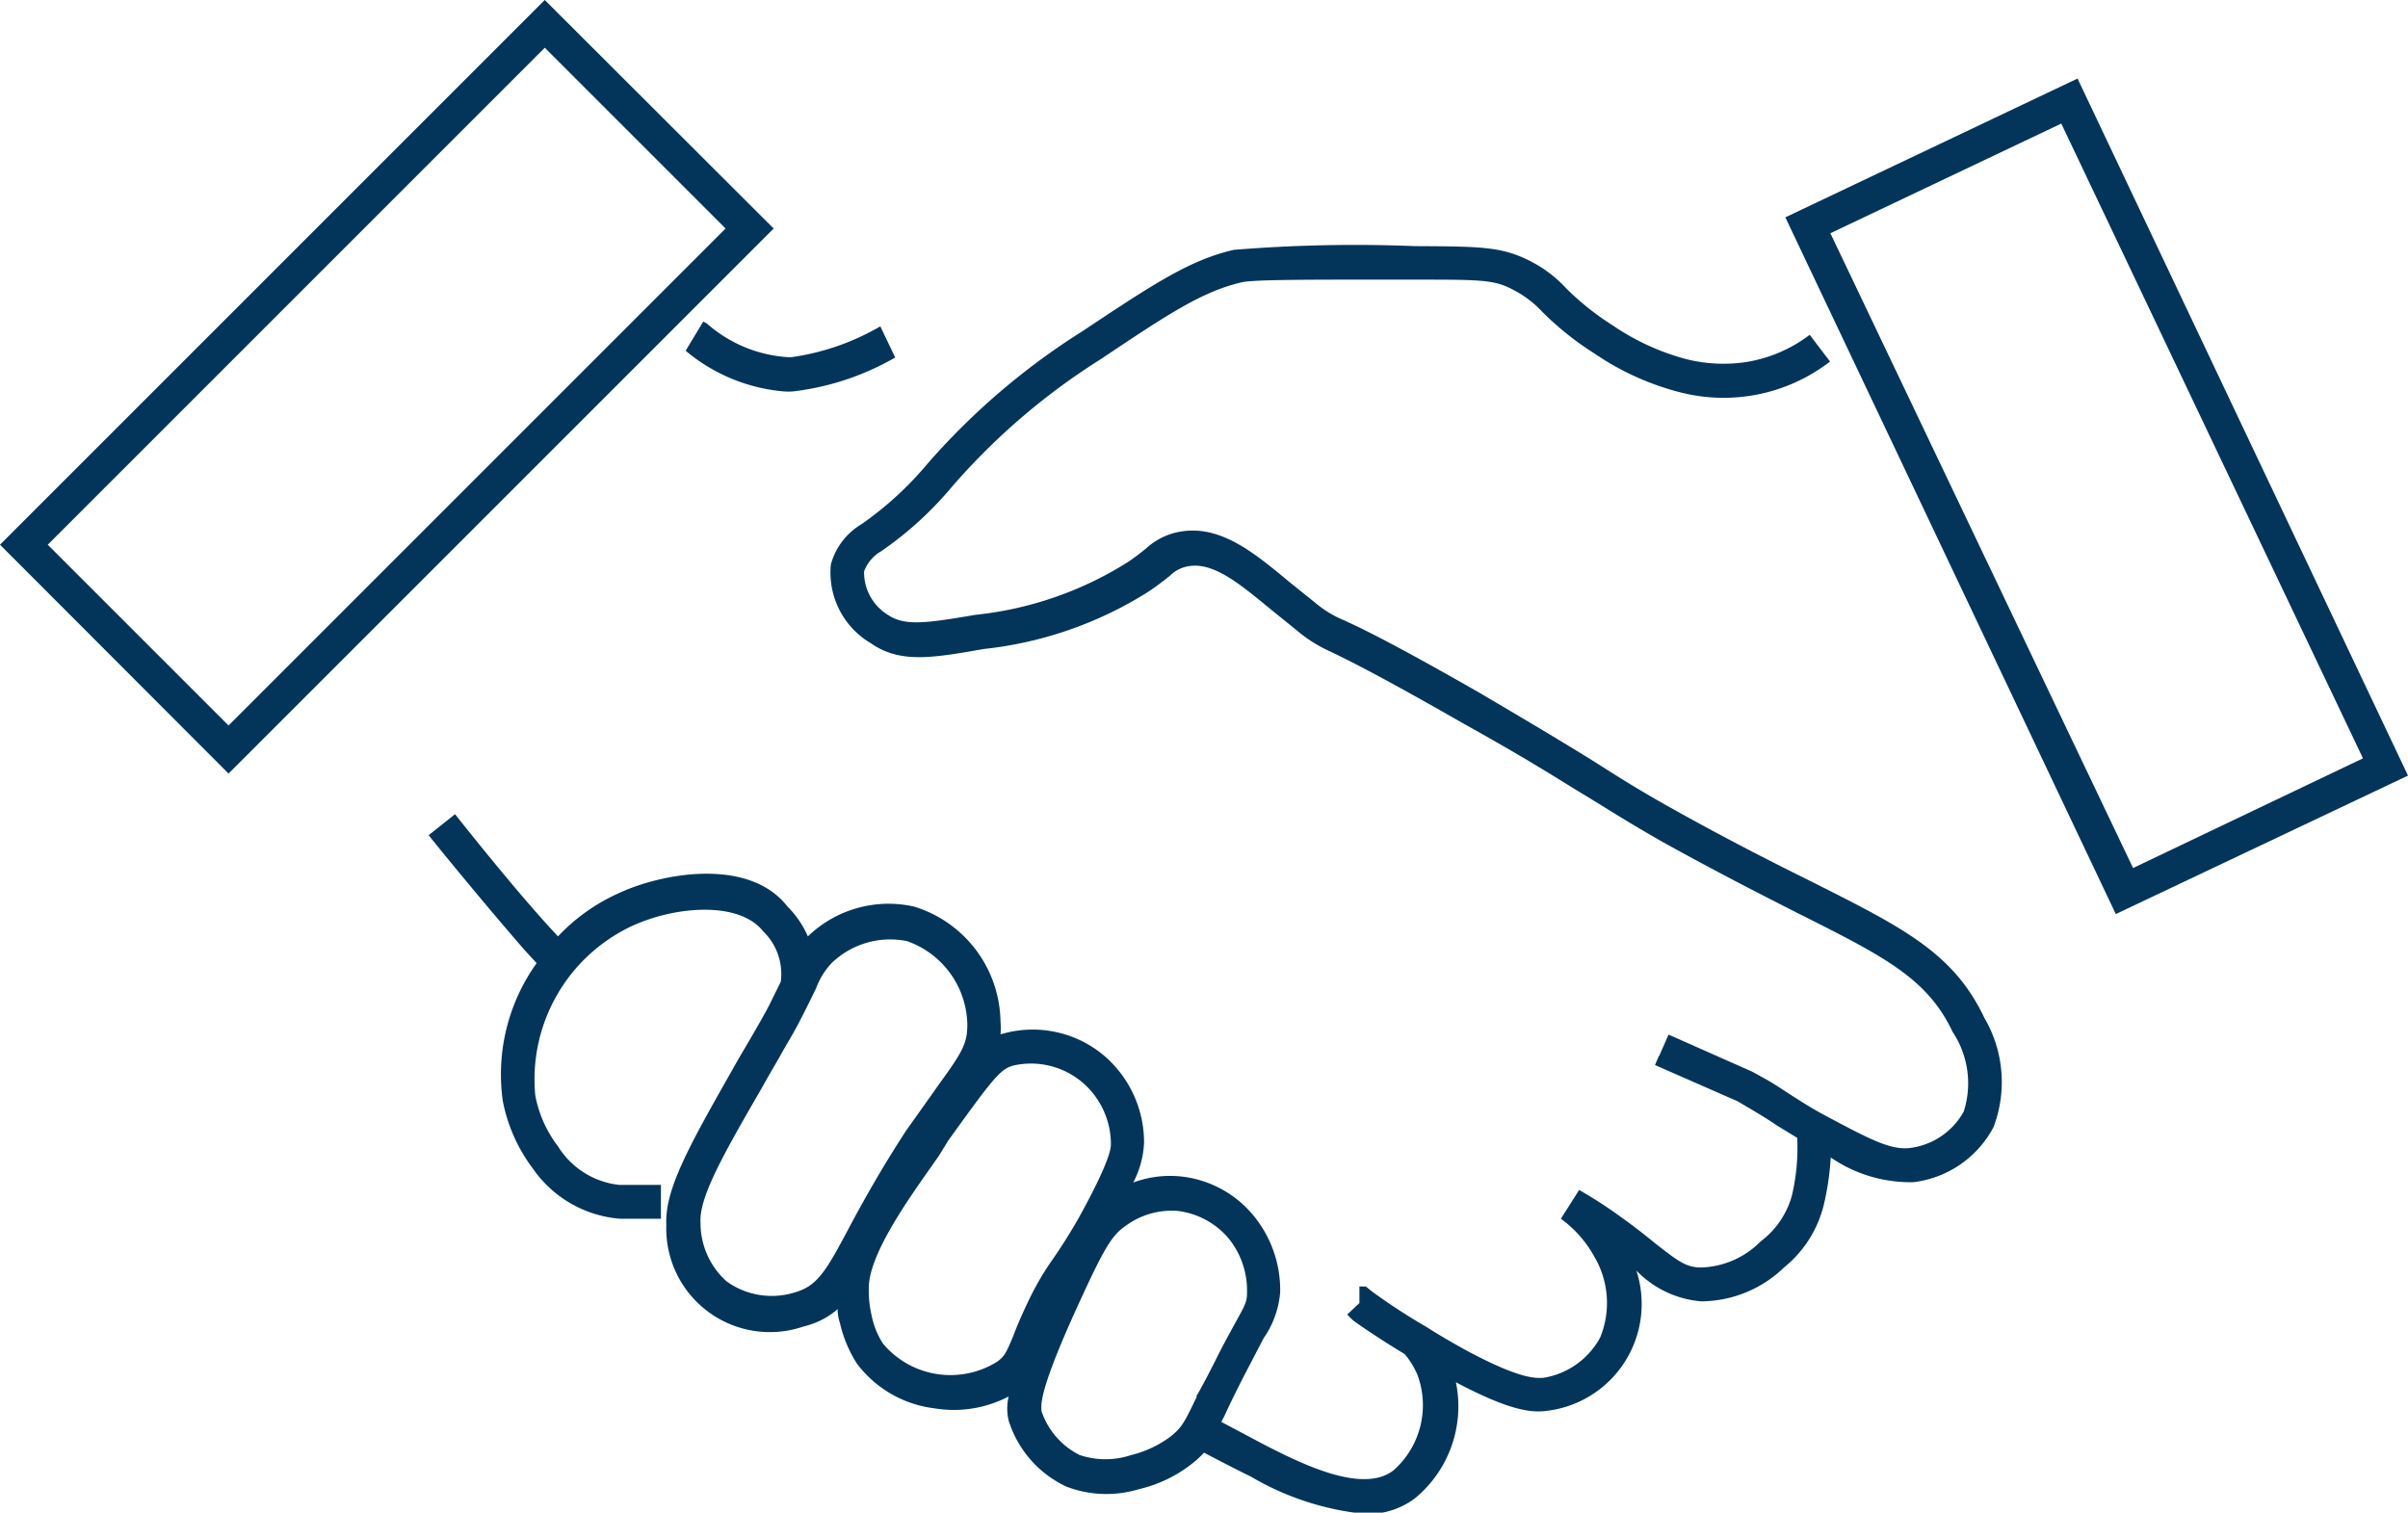
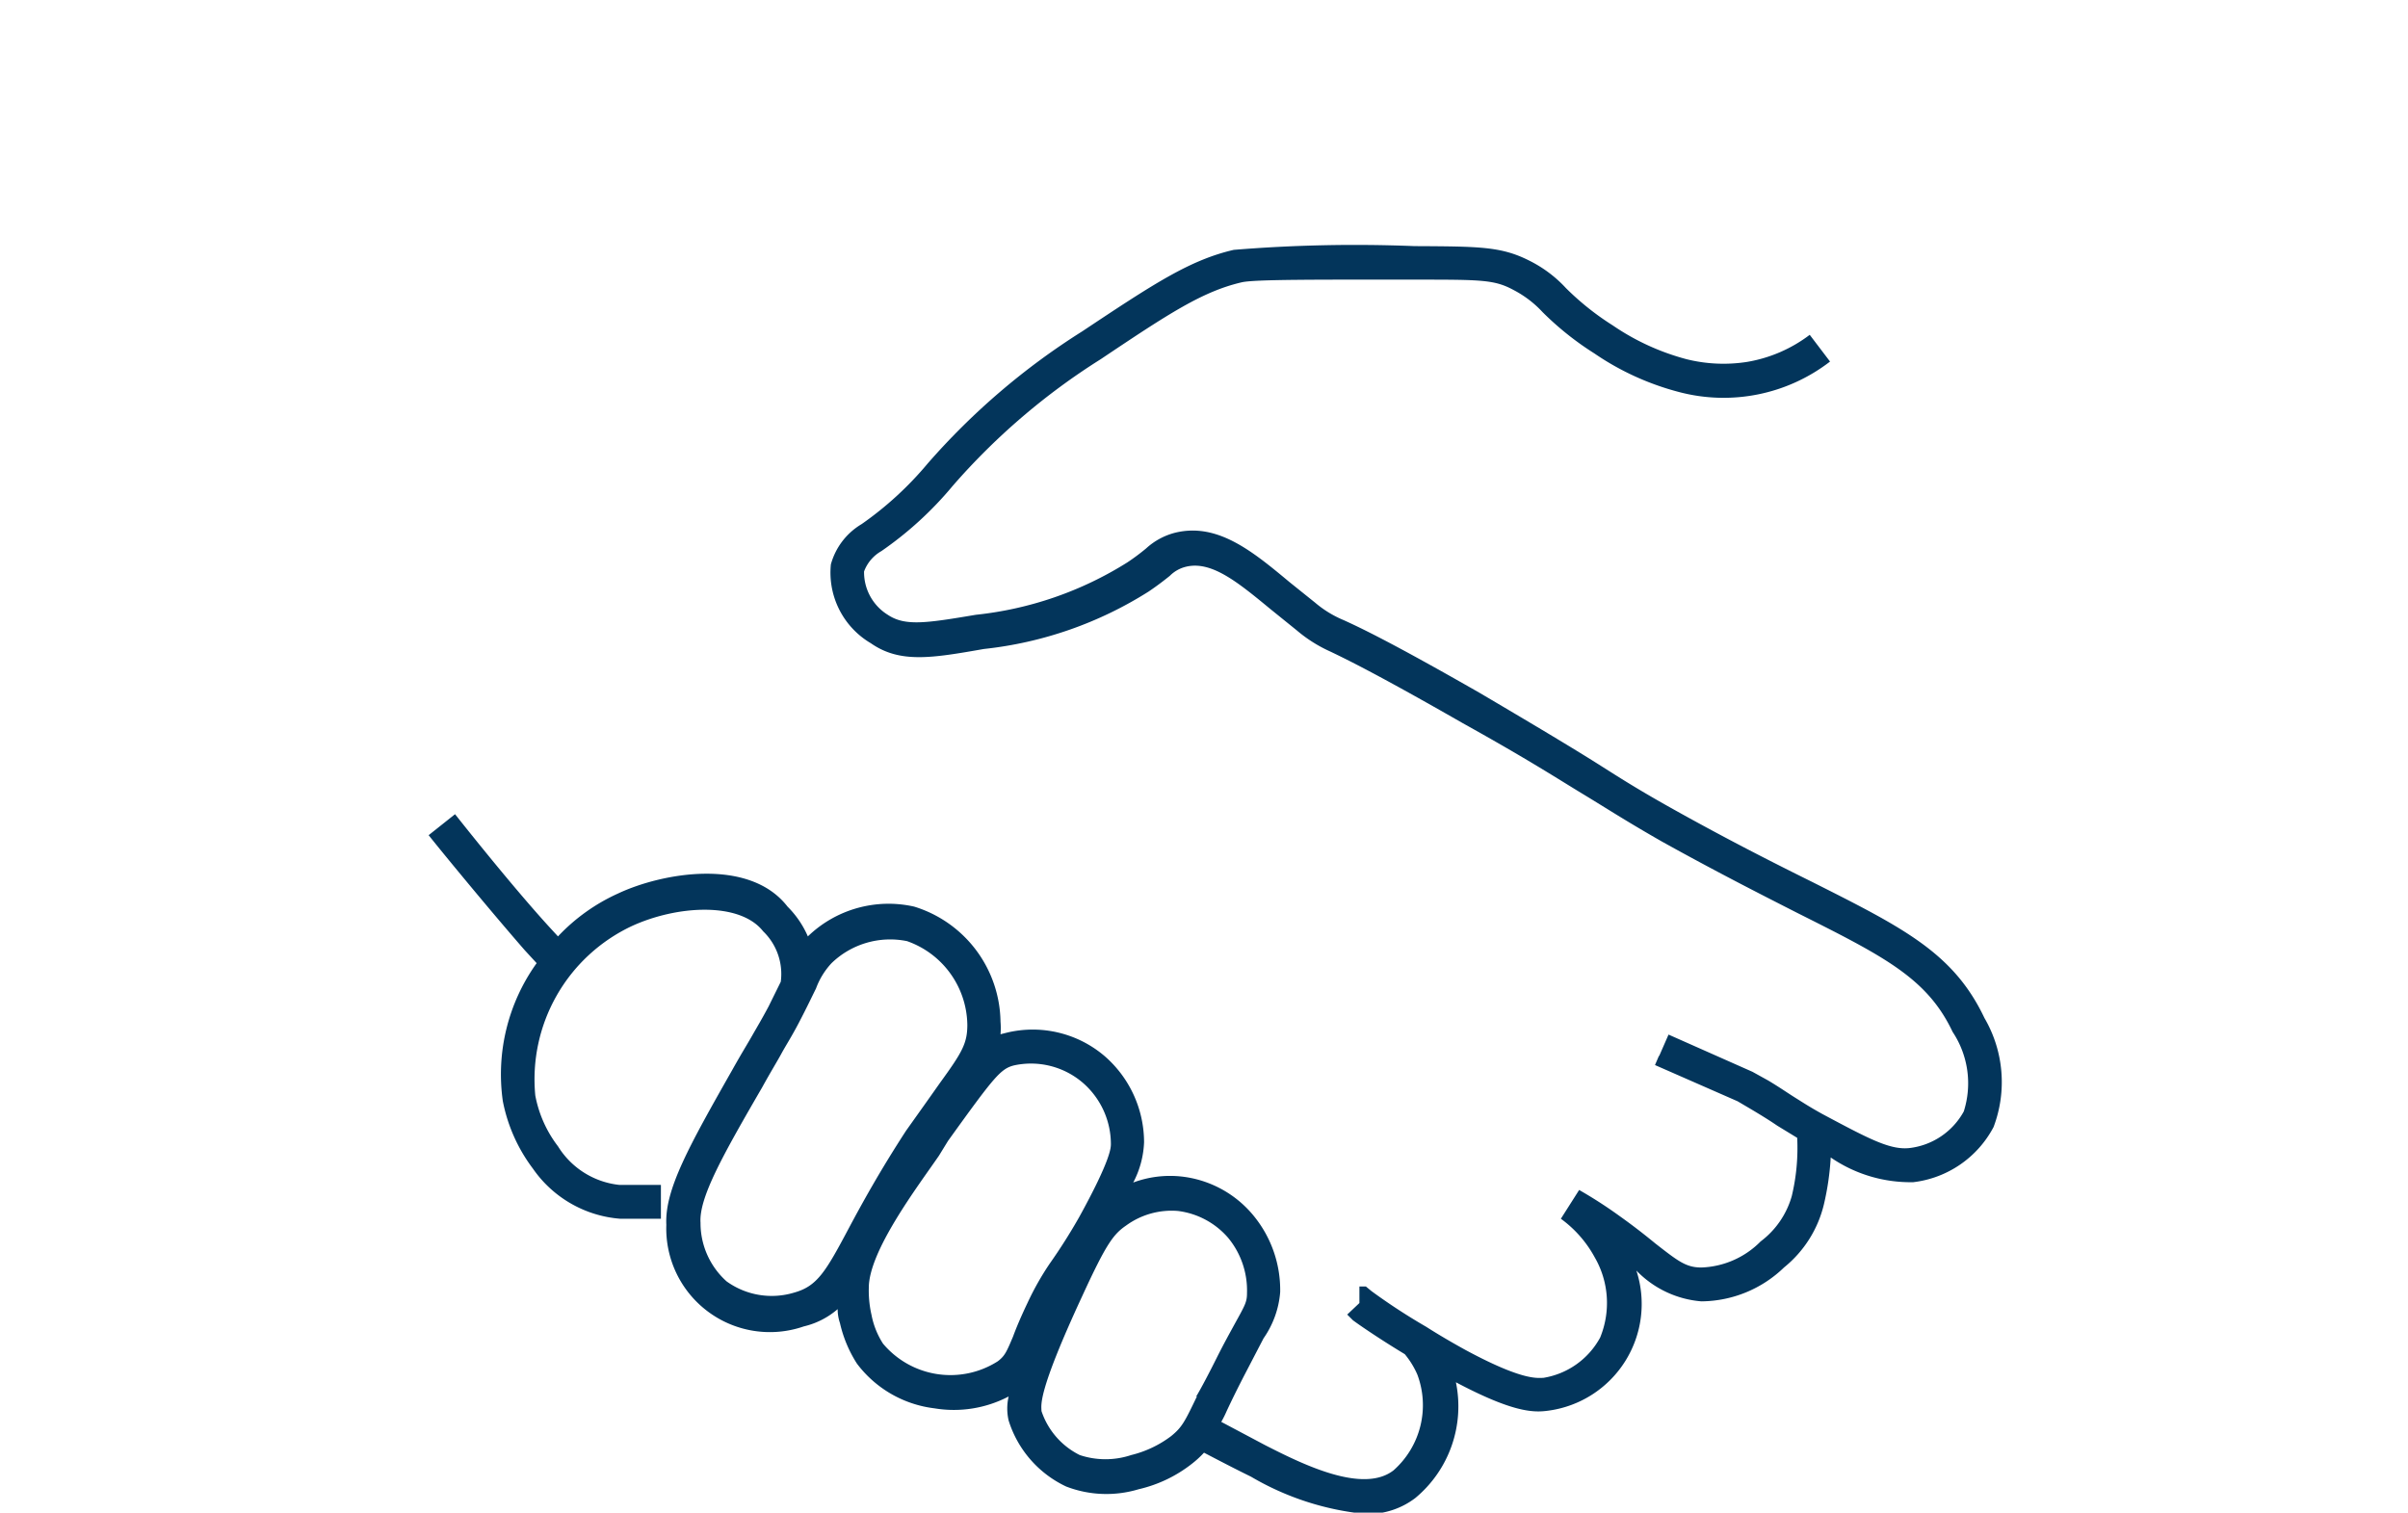
<svg xmlns="http://www.w3.org/2000/svg" id="Ebene_1" data-name="Ebene 1" viewBox="0 0 71.12 44.68">
  <defs>
    <style>.cls-1{fill:#03355b;}</style>
  </defs>
-   <path class="cls-1" d="M20.77,9.5l-.52.86a5.2,5.2,0,0,0,2.88,1.2,1.67,1.67,0,0,0,.31,0,7.89,7.89,0,0,0,3-1L26,9.64a7.2,7.2,0,0,1-2.62.91h-.11a4,4,0,0,1-2.4-1Z" />
-   <path class="cls-1" d="M16.09,0,0,16.09l6.75,6.76,16.1-16.1ZM1.41,16.09,16.09,1.41l5.34,5.34L6.75,21.43Z" />
  <path class="cls-1" d="M53.54,26.06c-1.07-.53-2.4-1.2-4-2.09-1.08-.6-1.63-.95-2.26-1.35s-1.62-1-3.59-2.16c-2.5-1.43-3.45-1.89-4-2.14a3.19,3.19,0,0,1-.85-.52l-.76-.61c-1.08-.9-2.11-1.75-3.35-1.46a2,2,0,0,0-.88.47,6.51,6.51,0,0,1-.55.41,10.46,10.46,0,0,1-4.48,1.55c-1.48.25-2.09.34-2.6,0a1.48,1.48,0,0,1-.7-1.28,1.15,1.15,0,0,1,.51-.6,10.47,10.47,0,0,0,2.11-1.93,19.66,19.66,0,0,1,4.37-3.74c2-1.34,3-2,4.16-2.27.37-.09,2.26-.08,5.1-.08,2,0,2.37,0,2.94.31a3.14,3.14,0,0,1,.85.65,8.87,8.87,0,0,0,1.53,1.22,8,8,0,0,0,2.5,1.14,5.15,5.15,0,0,0,4.46-.9l-.6-.79a4.21,4.21,0,0,1-1.85.8,4.51,4.51,0,0,1-1.79-.08,7.06,7.06,0,0,1-2.18-1,8,8,0,0,1-1.38-1.1,3.74,3.74,0,0,0-1.1-.82c-.82-.41-1.46-.41-3.37-.42a44.05,44.05,0,0,0-5.34.11c-1.3.3-2.36,1-4.48,2.41a20.66,20.66,0,0,0-4.56,3.9,10,10,0,0,1-1.95,1.79,2,2,0,0,0-.91,1.19A2.42,2.42,0,0,0,25.72,19c.86.6,1.8.44,3.34.17a11.36,11.36,0,0,0,4.87-1.7c.28-.19.47-.34.62-.46a1,1,0,0,1,.48-.27c.75-.18,1.52.45,2.49,1.25l.78.63a4.16,4.16,0,0,0,1,.63c.5.24,1.42.69,3.9,2.11C45.16,22.45,46,23,46.76,23.46s1.21.76,2.31,1.39c1.6.89,2.94,1.57,4,2.11,2.57,1.29,3.85,1.93,4.6,3.52A2.74,2.74,0,0,1,58,32.83a2.11,2.11,0,0,1-1.59,1.08c-.58.07-1.21-.27-2.58-1-.38-.21-.56-.33-.8-.48s-.42-.28-.8-.51l-.47-.26-2.48-1.1-.28.64V30.3h0v.88l-.12.28,2.44,1.07.39.23c.37.22.59.36.78.49l.59.36a6.1,6.1,0,0,1-.16,1.72A2.54,2.54,0,0,1,52,36.67a2.58,2.58,0,0,1-1.75.77c-.45,0-.68-.18-1.36-.71-.28-.23-.62-.5-1.07-.82a13.11,13.11,0,0,0-1.18-.76L46.1,36a3.43,3.43,0,0,1,1,1.14,2.69,2.69,0,0,1,.16,2.37,2.33,2.33,0,0,1-1.68,1.19c-.18,0-.6.09-2.29-.82-.4-.22-.81-.46-1.17-.69a18,18,0,0,1-1.61-1.05L40.34,38h-.19l0,.49-.36.34.17.17h0c.3.22.9.62,1.53,1a2.51,2.51,0,0,1,.37.6,2.57,2.57,0,0,1-.7,2.83c-.91.71-2.71-.19-3.79-.74L36.07,42a3.17,3.17,0,0,0,.16-.32c.14-.3.32-.67.57-1.15l.52-1a2.76,2.76,0,0,0,.49-1.36A3.46,3.46,0,0,0,37,35.88a3.21,3.21,0,0,0-2.13-1.13,3.12,3.12,0,0,0-1.4.18,2.78,2.78,0,0,0,.32-1.19,3.38,3.38,0,0,0-1.16-2.54,3.27,3.27,0,0,0-2.88-.7l-.2.05a2.19,2.19,0,0,0,0-.37A3.61,3.61,0,0,0,27,26.78a3.43,3.43,0,0,0-3.14.88,2.84,2.84,0,0,0-.6-.88c-1.13-1.46-3.7-1-5-.39a5.6,5.6,0,0,0-1.78,1.27l-.23-.25c-1-1.09-2.36-2.79-2.81-3.36l-.78.62c.46.58,1.88,2.3,2.84,3.4l.35.38a5.64,5.64,0,0,0-1,4.07,4.84,4.84,0,0,0,.89,2A3.46,3.46,0,0,0,18.32,36h1.2V35H18.29a2.43,2.43,0,0,1-1.81-1.14,3.54,3.54,0,0,1-.67-1.5,5,5,0,0,1,2.84-5c1.34-.62,3.2-.73,3.89.15A1.75,1.75,0,0,1,23.06,29l-.36.73c-.22.41-.33.59-.49.87s-.3.5-.58,1c-1.3,2.29-2,3.55-1.95,4.58h0a3.06,3.06,0,0,0,4.06,3,2.35,2.35,0,0,0,1-.51c0,.24.07.41.07.42h0a3.75,3.75,0,0,0,.5,1.19,3.37,3.37,0,0,0,2.29,1.32,3.49,3.49,0,0,0,2.19-.35,1.57,1.57,0,0,0,0,.71,3.21,3.21,0,0,0,1.7,1.95,3.3,3.3,0,0,0,2.14.08,4,4,0,0,0,1.57-.75,2.94,2.94,0,0,0,.36-.33c.46.24.92.48,1.39.71a8.23,8.23,0,0,0,3.38,1.1,2.31,2.31,0,0,0,1.47-.47A3.52,3.52,0,0,0,43,40.83c1.68.89,2.29.9,2.72.84a3.18,3.18,0,0,0,2.61-4.14,3,3,0,0,0,1.92.91,3.55,3.55,0,0,0,2.44-1,3.42,3.42,0,0,0,1.18-1.87,8,8,0,0,0,.2-1.38,4.16,4.16,0,0,0,2.44.73,3.09,3.09,0,0,0,2.37-1.63,3.75,3.75,0,0,0-.27-3.22C57.7,28.15,56.22,27.41,53.54,26.06ZM25.08,36.26c-.69,1.3-.94,1.73-1.62,1.92a2.28,2.28,0,0,1-2-.33,2.31,2.31,0,0,1-.77-1.73l-.5,0,.5,0c-.05-.74.66-2,1.82-4,.27-.49.44-.76.57-1s.29-.48.52-.92.39-.78.5-1a2.21,2.21,0,0,1,.46-.75,2.49,2.49,0,0,1,2.23-.65,2.66,2.66,0,0,1,1.78,2.47c0,.55-.15.81-.81,1.72-.26.37-.58.82-1,1.41C26,34.57,25.48,35.51,25.08,36.26Zm5.27,2.22c-.2.42-.33.73-.43,1-.19.45-.24.57-.45.73a2.6,2.6,0,0,1-3.39-.52,2.4,2.4,0,0,1-.34-.85,3.21,3.21,0,0,1-.08-.8c0-1.09,1.45-3,2.07-3.9L28,33.7c1.36-1.89,1.55-2.13,1.95-2.23A2.35,2.35,0,0,1,32,32a2.4,2.4,0,0,1,.81,1.79c0,.11,0,.46-.93,2.15A16.5,16.5,0,0,1,31,37.33,8.36,8.36,0,0,0,30.35,38.48Zm5,2.77c-.36.75-.44.91-.76,1.17a3.22,3.22,0,0,1-1.18.56,2.4,2.4,0,0,1-1.52,0,2.24,2.24,0,0,1-1.13-1.3h0c0-.18-.14-.5,1.21-3.41.7-1.52.91-1.81,1.29-2.07a2.28,2.28,0,0,1,1.53-.43,2.34,2.34,0,0,1,1.48.79,2.44,2.44,0,0,1,.56,1.63c0,.27-.05.35-.37.93-.13.24-.31.56-.53,1S35.48,41,35.33,41.25Z" />
-   <path class="cls-1" d="M61.36,2.32l-8.63,4.1L62.49,27l8.63-4.09Zm-7.3,4.57,6.82-3.24L69.79,22.4,63,25.64Z" />
</svg>